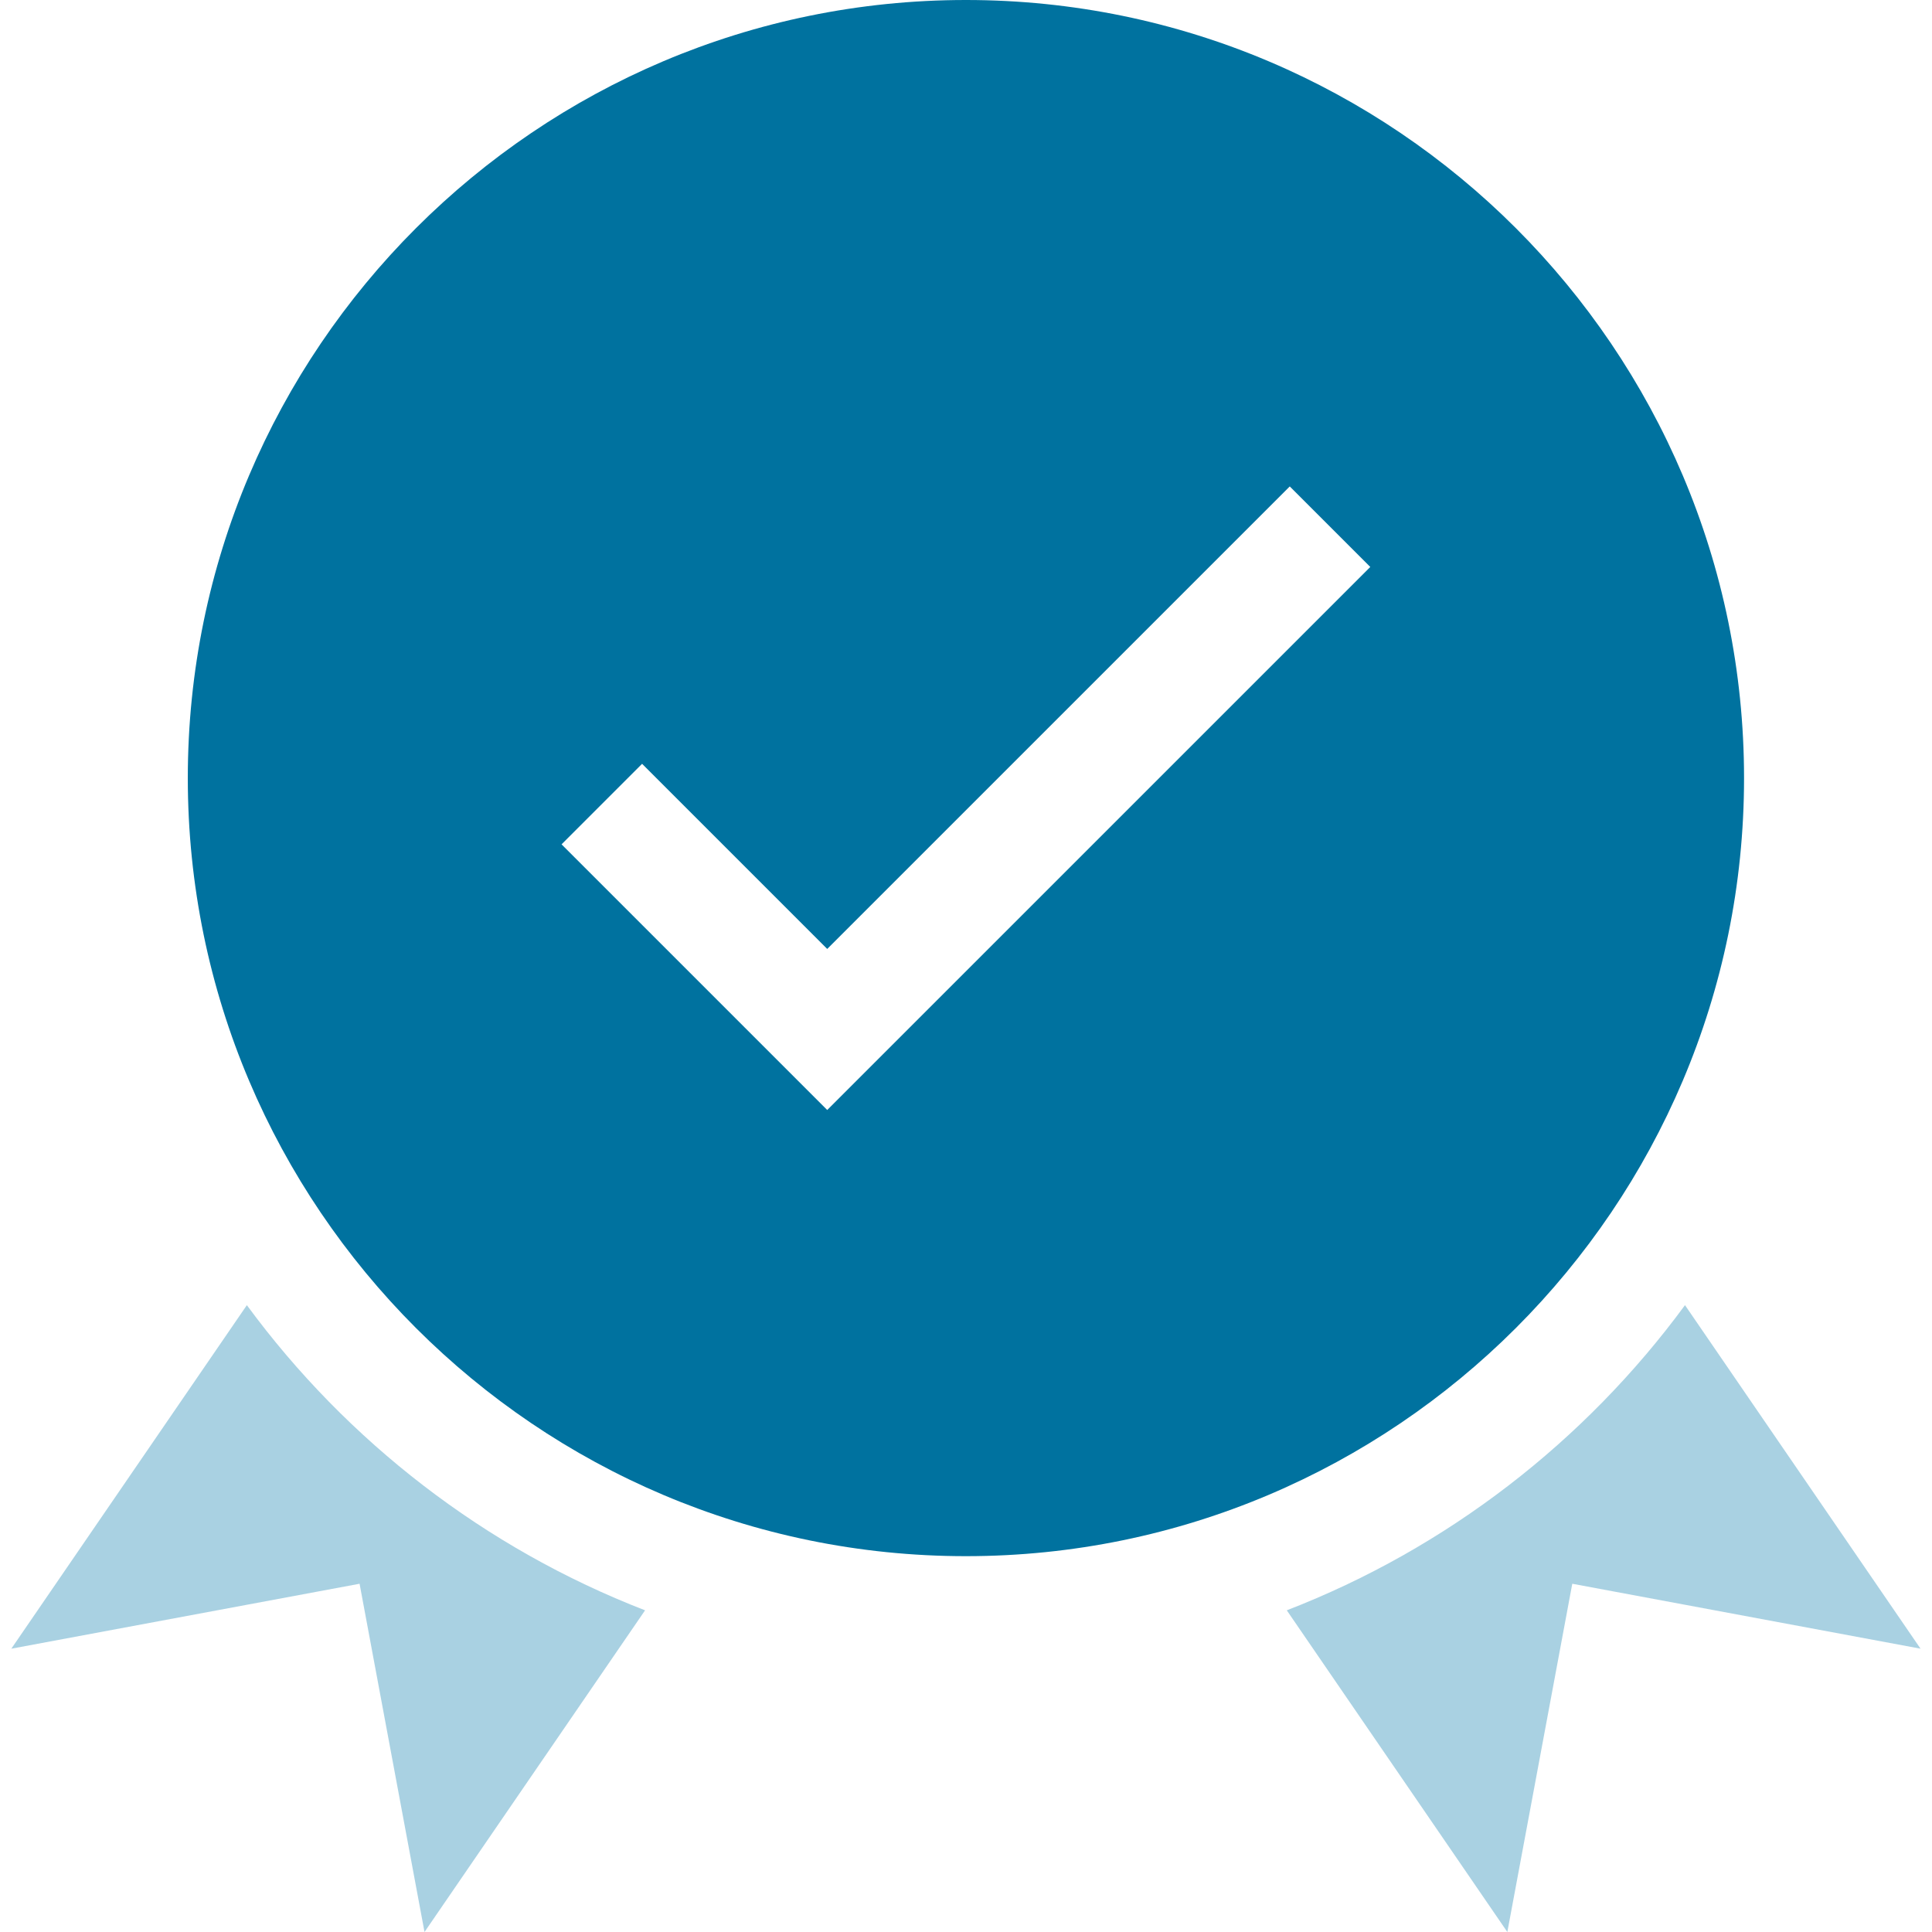
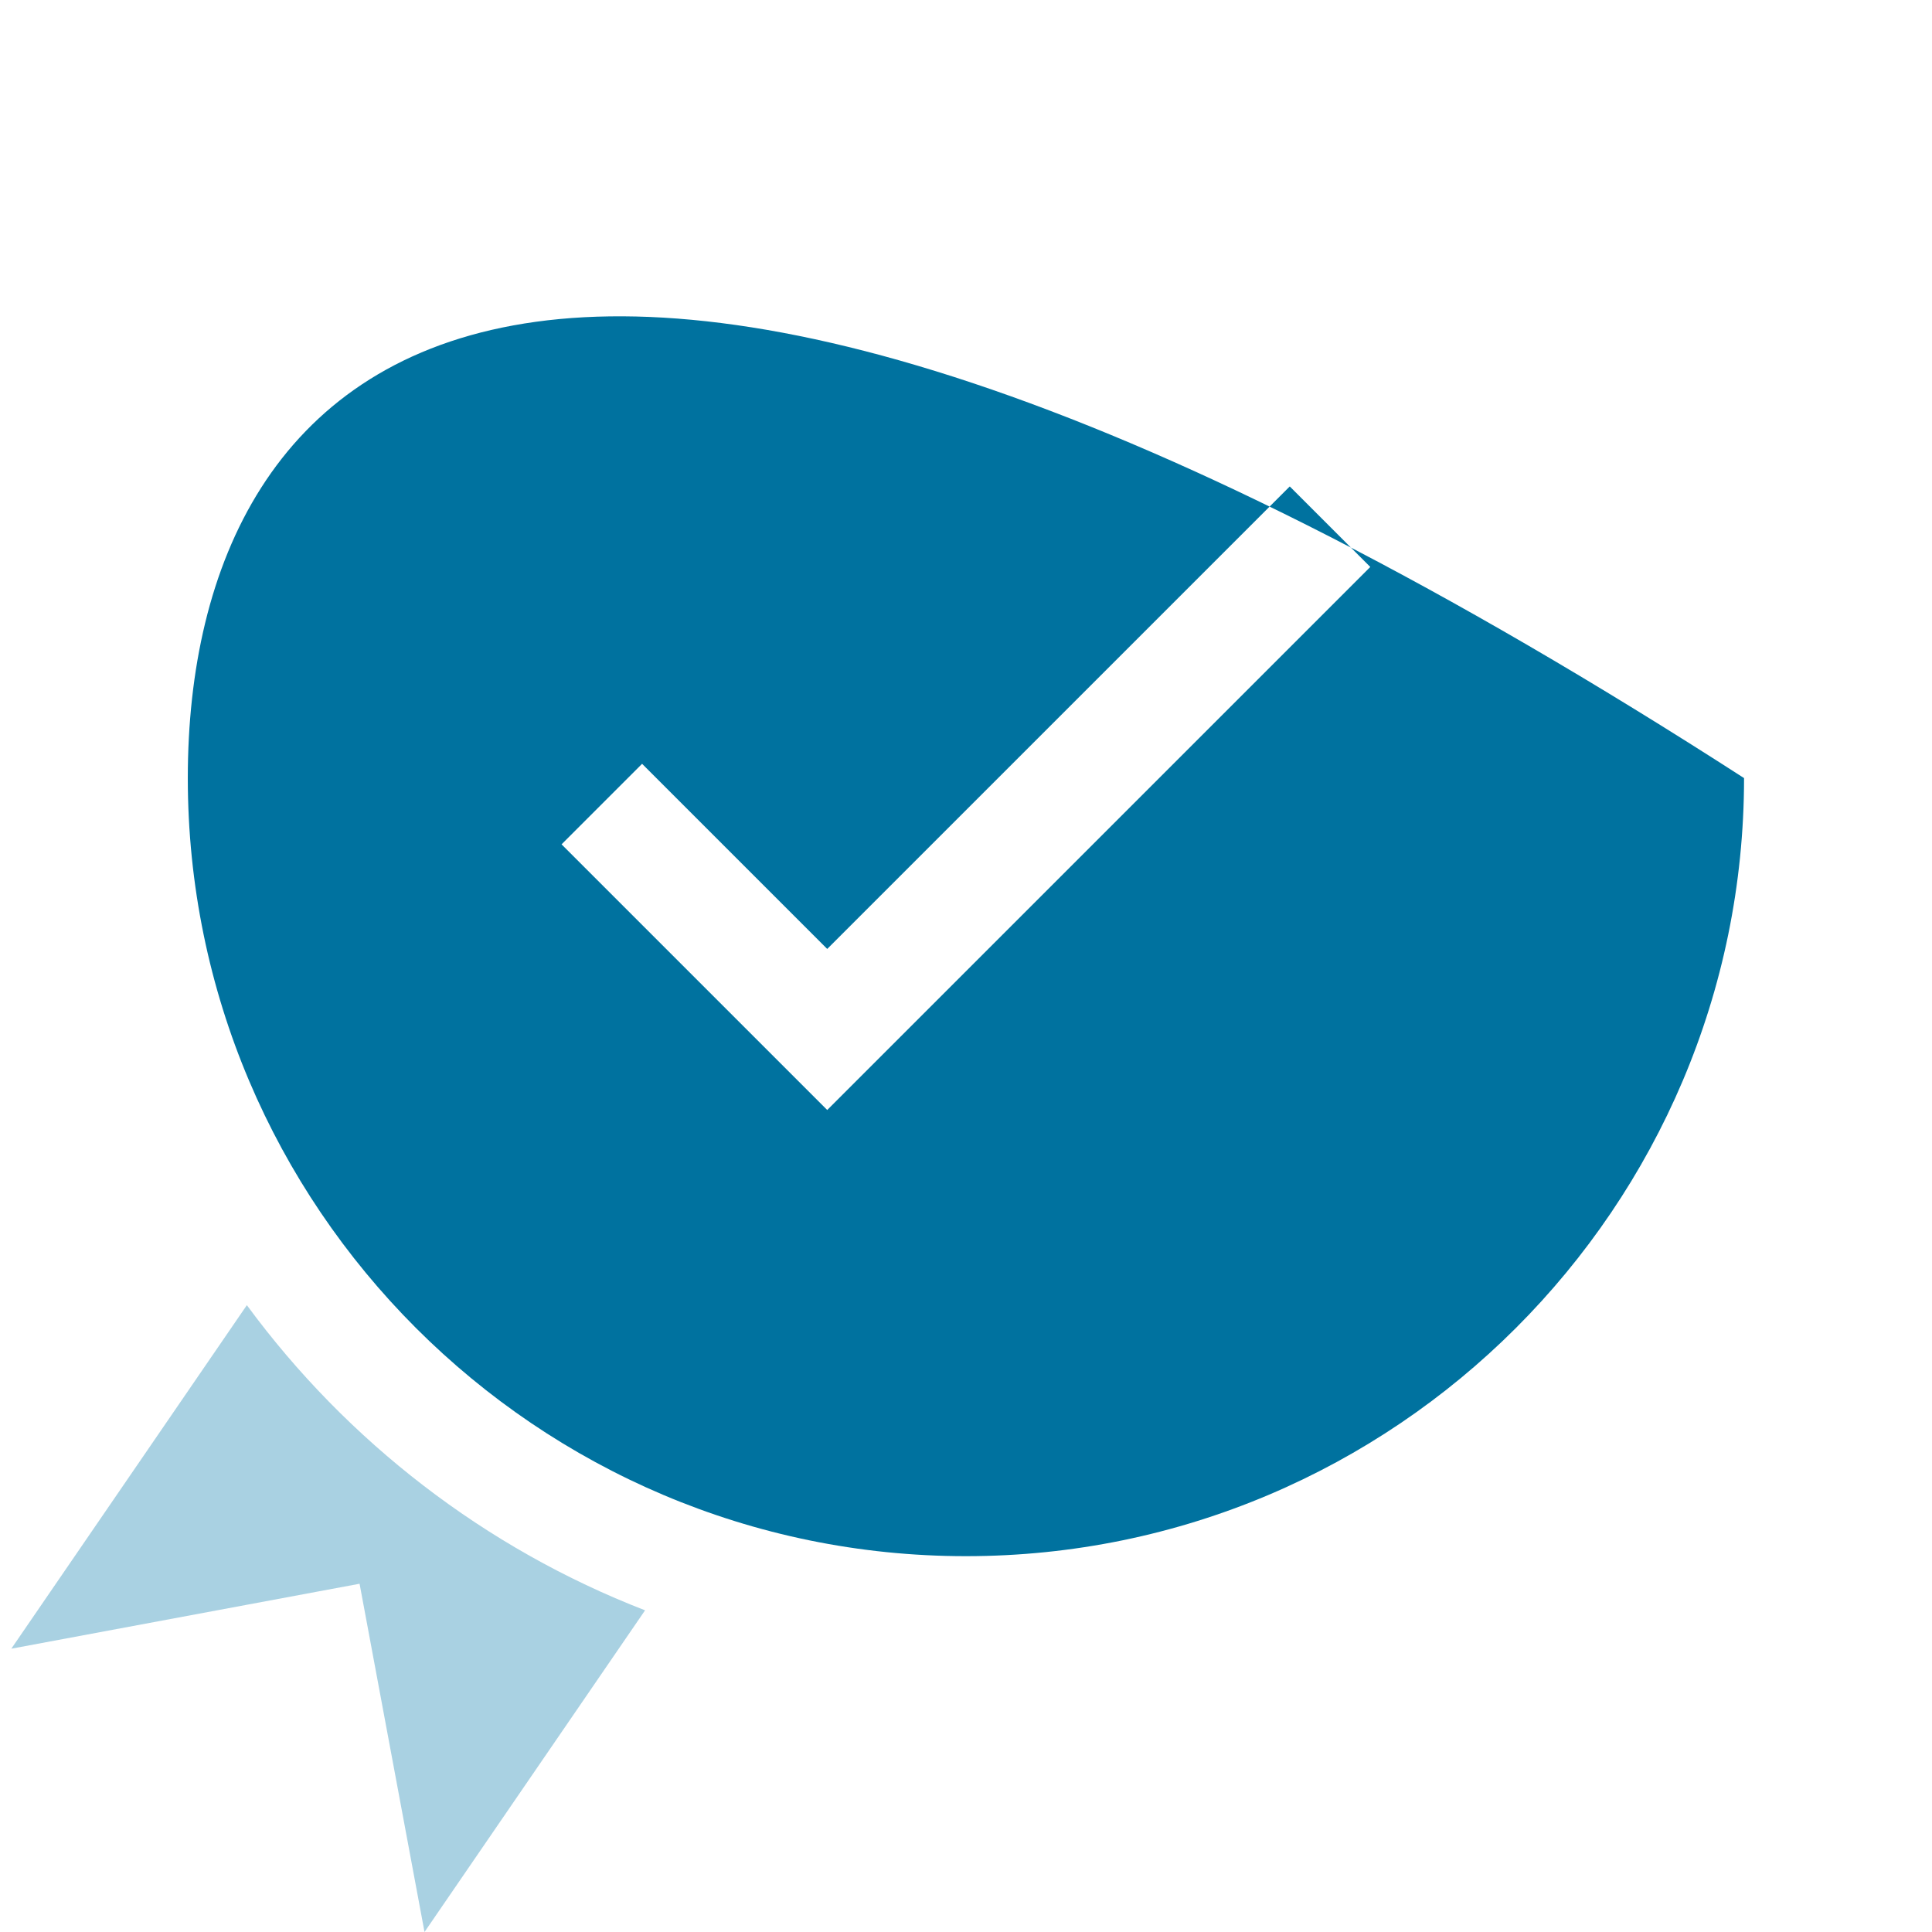
<svg xmlns="http://www.w3.org/2000/svg" version="1.1" id="Layer_1" x="0px" y="0px" viewBox="0 0 512 512" style="enable-background:new 0 0 512 512;" xml:space="preserve">
  <style type="text/css">
	.st0{fill:#00729F;}
	.st1{fill:#A9D1E2;}
</style>
-   <path class="st0" d="M462.19,206.2C462.19,92.5,369.69,0,255.98,0C142.28,0,49.77,92.5,49.77,206.2c0,113.7,92.5,206.2,206.21,206.2  C369.69,412.4,462.19,319.9,462.19,206.2z M219.22,294.16l-70.4-70.4l21.34-21.34l49.06,49.06L341.8,128.91l21.34,21.34  L219.22,294.16z" />
+   <path class="st0" d="M462.19,206.2C142.28,0,49.77,92.5,49.77,206.2c0,113.7,92.5,206.2,206.21,206.2  C369.69,412.4,462.19,319.9,462.19,206.2z M219.22,294.16l-70.4-70.4l21.34-21.34l49.06,49.06L341.8,128.91l21.34,21.34  L219.22,294.16z" />
  <path class="st1" d="M65.42,345.88L3,436.92l92.29-17.21L112.5,512l58.45-85.25C128.52,410.33,91.97,382,65.42,345.88z" />
-   <path class="st1" d="M446.54,345.88C420,382,383.45,410.33,341.01,426.75L399.46,512l17.21-92.29l92.29,17.21L446.54,345.88z" />
</svg>